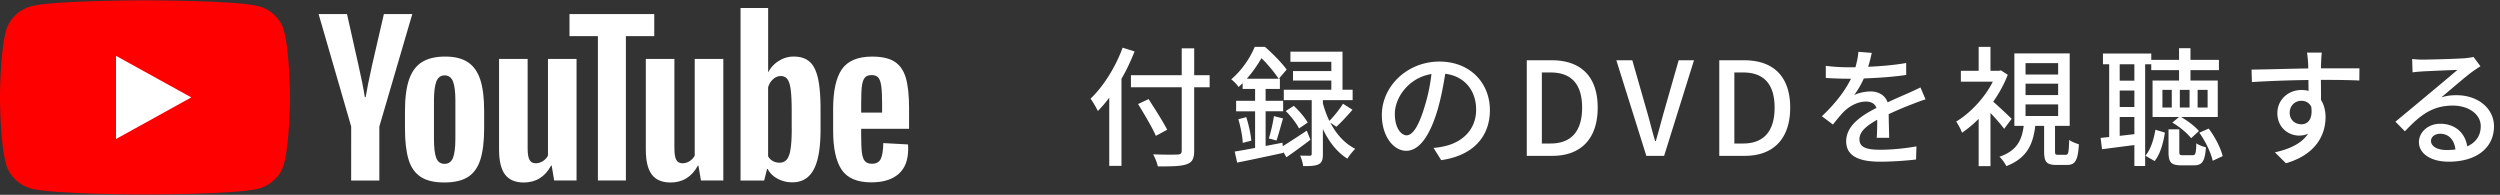
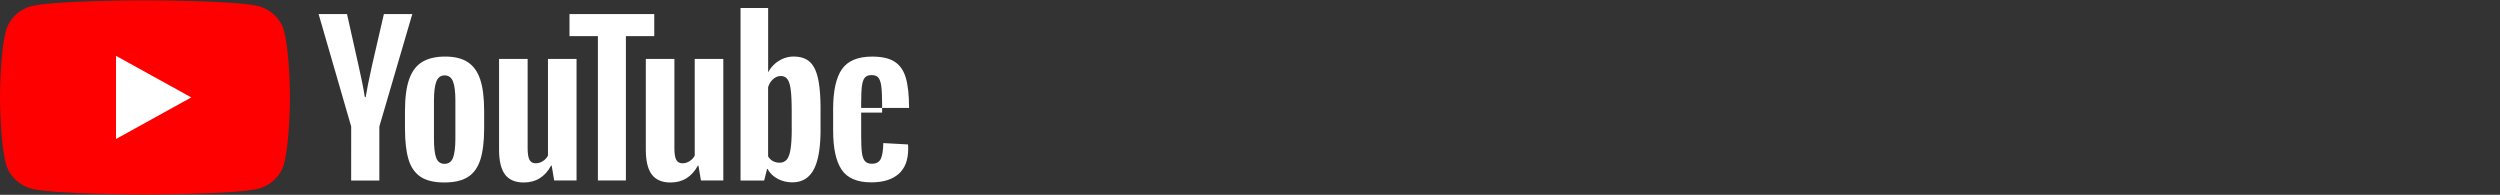
<svg xmlns="http://www.w3.org/2000/svg" width="385" height="30" fill="none">
  <rect width="100%" height="100%" fill="#333333" stroke="none" />
-   <path d="M376.734 23.1c.5 0 .96-.02 1.4-.08-.16-1.46-1.02-2.42-2.34-2.42-.82 0-1.42.48-1.42 1.1 0 .86 1.02 1.4 2.36 1.4zm4.18-14.34l1.08 1.44c-.4.26-.86.56-1.22.82-1.02.72-3.42 2.82-4.82 3.98.8-.26 1.56-.34 2.34-.34 3.32 0 5.78 2.04 5.78 4.8 0 3.18-2.54 5.44-6.98 5.44-2.74 0-4.58-1.24-4.58-3.02 0-1.46 1.34-2.82 3.28-2.82 2.46 0 3.88 1.58 4.16 3.48 1.34-.6 2.08-1.66 2.08-3.1 0-1.86-1.88-3.18-4.3-3.18-3.16 0-5.04 1.48-7.38 3.96l-1.46-1.48c1.54-1.26 4.02-3.34 5.18-4.3 1.1-.92 3.38-2.82 4.38-3.68-1.04.04-4.42.18-5.46.24-.5.04-1.02.08-1.46.14l-.06-2.06c.5.06 1.1.1 1.58.1 1.04 0 5.52-.12 6.6-.22.68-.08 1.04-.12 1.26-.2zM352.614 17.38c0 1.1.84 1.76 1.8 1.76 1.02 0 1.78-.82 1.52-2.7-.32-.64-.88-.92-1.54-.92-.9 0-1.78.68-1.78 1.86zm10.74-6.86l-.02 1.88c-1.18-.06-3.04-.1-5.92-.1.02 1.06.02 2.22.02 3.1.46.72.7 1.62.7 2.64 0 2.64-1.4 5.74-6.1 7.1l-1.7-1.68c2.32-.52 4.14-1.38 5.1-2.86-.4.18-.86.28-1.38.28-1.6 0-3.34-1.2-3.34-3.46 0-2.08 1.7-3.56 3.7-3.56.4 0 .76.04 1.1.14l-.02-1.68c-3 .04-6.24.16-8.7.32l-.06-1.92c2.24-.02 5.92-.14 8.74-.18-.02-.42-.02-.78-.04-1-.04-.5-.1-1.16-.16-1.44h2.28c-.04.26-.1 1.16-.1 1.44-.02.24-.02.58-.02.98h5.92zM328.694 12.42V9.9h-2.26v2.52h2.26zm-2.26 8.5l2.26-.26v-2.64h-2.26v2.9zm2.26-4.44v-2.54h-2.26v2.54h2.26zm9.74-2.64v2.72h1.54v-2.72h-1.54zm-1.24 2.72v-2.72h-1.5v2.72h1.5zm-2.74 0v-2.72h-1.44v2.72h1.44zm-3.16-6.66h-.94v15.66h-1.66v-3.22c-1.78.22-3.54.46-4.98.64l-.22-1.74 1.32-.14V9.9h-.96V8.24h7.44v.98h4.28v-1.8h1.76v1.8h4.38v1.58h-4.38v1.6h4.2v5.62h-5.66c1.04.58 2.2 1.48 2.76 2.16l-1.2 1.1c-.6-.78-1.84-1.8-2.9-2.4l1.04-.86h-4.08V12.4h4.08v-1.6h-4.28v-.9zm.52 14.9l-1.42-.82c.82-.96 1.3-2.56 1.54-4l1.46.44c-.24 1.54-.7 3.3-1.58 4.38zm4.36-.9h1.48c.44 0 .54-.2.58-1.84.32.26 1.02.52 1.48.62-.16 2.24-.6 2.78-1.86 2.78h-1.92c-1.62 0-1.98-.48-1.98-2.08v-3.46h1.66v3.44c0 .48.06.54.56.54zm2.52-3.46l1.44-.64c1 1.3 1.86 3.02 2.16 4.24l-1.54.72c-.26-1.22-1.1-3-2.06-4.32zM309.794 18.3l-1.16 1.54c-.44-.62-1.32-1.62-2.1-2.44v8.18h-1.82V18.3a17.5 17.5 0 01-2.56 2.14c-.16-.48-.64-1.36-.9-1.72 2.16-1.3 4.38-3.64 5.64-6.14h-4.92V10.9h2.74V7.22h1.82v3.68h1.3l.32-.06 1.04.68c-.56 1.46-1.34 2.86-2.24 4.14.88.76 2.42 2.22 2.84 2.64zm2.14-2.22v1.78h5.02v-1.78h-5.02zm0-3.2v1.76h5.02v-1.76h-5.02zm0-3.16v1.76h5.02V9.72h-5.02zm5 14.12h1.2c.38 0 .46-.28.52-2.3.34.28 1.04.54 1.5.68-.16 2.56-.6 3.18-1.84 3.18h-1.64c-1.54 0-1.88-.5-1.88-2.12v-3.9h-1.36c-.34 2.84-1.28 4.98-4.46 6.2-.2-.42-.68-1.12-1.06-1.44 2.72-.94 3.44-2.56 3.74-4.76h-1.44V8.22h8.52v11.16h-2.26v3.9c0 .48.06.56.46.56zM290.934 21.22h-1.92c.06-.68.08-1.8.08-2.78-1.68.94-2.74 1.84-2.74 3 0 1.36 1.28 1.62 3.28 1.62 1.6 0 3.76-.2 5.5-.52l-.06 2.02c-1.44.18-3.72.34-5.5.34-2.96 0-5.26-.68-5.26-3.14 0-2.44 2.38-3.98 4.66-5.14-.24-.7-.88-.98-1.6-.98-1.24 0-2.44.64-3.28 1.42-.58.56-1.16 1.28-1.82 2.12l-1.7-1.28c2.32-2.2 3.66-4.12 4.48-5.78h-.58c-.82 0-2.2-.04-3.3-.12v-1.86c1.04.14 2.46.22 3.4.22h1.16c.26-.9.42-1.76.46-2.38l2.06.16c-.12.52-.28 1.28-.56 2.14 1.96-.08 4.04-.26 5.86-.58v1.84c-1.94.3-4.38.46-6.52.54-.4.88-.92 1.8-1.5 2.58.62-.36 1.74-.58 2.52-.58 1.24 0 2.26.58 2.64 1.68 1.22-.58 2.24-1 3.18-1.42.66-.3 1.24-.56 1.88-.88l.78 1.84c-.54.16-1.4.48-2 .72-1.02.38-2.3.92-3.68 1.56.02 1.12.06 2.7.08 3.64zM264.77 24V9.28h3.82c4.52 0 7.1 2.5 7.1 7.3 0 4.78-2.58 7.42-6.98 7.42h-3.94zm2.32-1.9h1.34c3.16 0 4.86-1.86 4.86-5.52 0-3.68-1.7-5.42-4.86-5.42h-1.34V22.1zM253.535 24l-4.62-14.72h2.46l2.18 7.62c.5 1.68.82 3.12 1.34 4.82h.1c.5-1.7.86-3.14 1.34-4.82l2.18-7.62h2.36l-4.6 14.72h-2.74zM235.125 24V9.28h3.82c4.52 0 7.1 2.5 7.1 7.3 0 4.78-2.58 7.42-6.98 7.42h-3.94zm2.32-1.9h1.34c3.16 0 4.86-1.86 4.86-5.52 0-3.68-1.7-5.42-4.86-5.42h-1.34V22.1zM216.625 20.84c.86 0 1.82-1.28 2.74-4.34.5-1.56.88-3.36 1.08-5.1-3.56.58-5.64 3.68-5.64 6.12 0 2.28 1.02 3.32 1.82 3.32zm5.32 3.82l-1.18-1.88c.7-.06 1.28-.16 1.76-.28 2.54-.58 4.8-2.42 4.8-5.62 0-2.88-1.72-5.14-4.76-5.52-.28 1.78-.64 3.7-1.18 5.56-1.2 4.04-2.84 6.3-4.82 6.3-1.96 0-3.76-2.22-3.76-5.52 0-4.4 3.9-8.22 8.86-8.22 4.76 0 7.78 3.32 7.78 7.48 0 4.14-2.66 7.02-7.5 7.7zM192.005 12.12h4.9c-.56-.86-1.64-2.2-2.64-3.16-.56.96-1.3 2.08-2.26 3.16zm9.24 8l.56 1.4c-1.22.94-2.54 1.9-3.7 2.7l-.48-.84.02.16c-2.5.54-5.12 1.1-7.12 1.5l-.38-1.7c.88-.14 1.96-.34 3.14-.56v-5.64h-2.92v-1.62h2.92V13.7h-1.92v-.88c-.2.18-.4.38-.62.58-.24-.38-.8-.94-1.14-1.18 1.74-1.48 2.98-3.44 3.62-5h1.58c1.18 1.02 2.64 2.5 3.34 3.5l-1.2 1.4h.16v1.58h-2.2v1.82h2.7v1.62h-2.7v5.34l2.6-.5.04.54c1-.62 2.34-1.5 3.7-2.4zm-10.54-1.76l1.22-.32c.38 1.18.7 2.64.78 3.62l-1.32.34c-.04-.98-.34-2.5-.68-3.64zm5.88 3.28l-1.18-.32c.3-.94.64-2.44.78-3.44l1.4.36c-.34 1.16-.7 2.5-1 3.4zm1.42-4.54l1.24-.8c.82.76 1.74 1.84 2.14 2.58l-1.34.9c-.36-.76-1.24-1.88-2.04-2.68zm7.8 2.42l-.94-.64c.84 1.62 2.08 3.14 3.84 4.04-.36.34-.94 1.06-1.2 1.52-1.74-1.08-2.96-2.84-3.78-4.56v3.84c0 .84-.12 1.3-.66 1.58-.52.26-1.3.28-2.38.28-.04-.46-.26-1.16-.46-1.62.66.02 1.3.02 1.5.02.22-.02.28-.08.28-.3v-8.26h-4.3v-1.6h7.32V12.4h-5.9v-1.46h5.9V9.52h-6.3V7.96h8.02v5.86h1.56v1.6h-4.58v.5c.24.86.56 1.8 1 2.7.72-.72 1.6-1.84 2.1-2.64l1.46.92c-.8.94-1.74 1.94-2.48 2.62zM172.885 7.34l1.84.58c-.56 1.42-1.24 2.88-2.02 4.22v13.4h-1.88v-10.5c-.56.76-1.16 1.46-1.76 2.06-.2-.44-.76-1.44-1.12-1.9 1.98-1.9 3.84-4.84 4.94-7.86zm13.4 4.24v1.86h-2.38v9.76c0 1.3-.34 1.82-1.18 2.1-.84.3-2.24.34-4.42.32-.1-.52-.44-1.36-.72-1.86 1.62.08 3.28.06 3.76.04.46-.02.64-.16.64-.6v-9.76h-7.82v-1.86h7.82V7.44h1.92v4.14h2.38zm-6.54 8.4l-1.74.94c-.54-1.24-1.78-3.34-2.74-4.9l1.62-.76c.96 1.5 2.26 3.52 2.86 4.72z" fill="#fff" />
  <g clip-path="url(#clip0_99_173)" fill-rule="evenodd" clip-rule="evenodd">
    <path d="M43.72 4.72c-.51-1.832-2.022-3.284-3.949-3.777-3.483-.89-17.444-.89-17.444-.89s-13.96 0-17.45.89C2.963 1.43 1.446 2.877.93 4.72 0 8.046 0 15 0 15s0 6.954.93 10.28c.51 1.832 2.021 3.284 3.948 3.777 3.488.89 17.45.89 17.45.89s13.966 0 17.443-.89c1.915-.487 3.433-1.934 3.948-3.777.93-3.332.93-10.28.93-10.28s0-6.954-.93-10.28z" fill="red" />
-     <path d="M17.864 21.407L29.46 15 17.864 8.593v12.814zM64.809 27.252c-.88-.573-1.512-1.452-1.882-2.657-.37-1.206-.56-2.802-.56-4.8v-2.716c0-2.02.213-3.638.639-4.86.425-1.22 1.092-2.11 1.993-2.667.902-.557 2.09-.841 3.556-.841 1.45 0 2.61.284 3.484.857.873.573 1.512 1.462 1.915 2.668.403 1.21.605 2.828.605 4.837v2.716c0 1.998-.202 3.6-.588 4.811-.392 1.21-1.03 2.1-1.916 2.657-.879.557-2.083.841-3.595.841-1.551.01-2.772-.278-3.651-.846zm4.95-2.936c.241-.61.37-1.612.37-2.99v-5.838c0-1.345-.123-2.325-.37-2.947-.24-.616-.672-.932-1.293-.932-.6 0-1.014.31-1.266.932-.24.616-.37 1.602-.37 2.947v5.839c0 1.387.113 2.384.348 2.99.235.61.66.915 1.277.915.627 0 1.052-.305 1.304-.916zm62.86-4.473v.943c0 1.2.034 2.1.112 2.705.073.6.23 1.04.46 1.313.235.273.599.412 1.086.412.661 0 1.114-.246 1.355-.734.241-.487.375-1.307.398-2.448l3.802.209c.023.16.028.386.028.675 0 1.73-.498 3.021-1.484 3.878-.985.858-2.385 1.286-4.2 1.286-2.173 0-3.696-.653-4.569-1.955-.874-1.307-1.305-3.316-1.305-6.048V16.81c0-2.813.453-4.86 1.355-6.156.902-1.29 2.453-1.939 4.648-1.939 1.512 0 2.671.263 3.478.793.812.53 1.377 1.35 1.713 2.475.325 1.12.499 2.668.499 4.64v3.208h-7.381l.005.01zm.56-7.88c-.218.262-.369.701-.448 1.296-.078.6-.112 1.516-.112 2.732v1.345h3.226V15.99c0-1.205-.045-2.11-.129-2.732-.084-.616-.241-1.06-.459-1.313-.218-.251-.566-.38-1.036-.38-.47-.005-.818.134-1.042.396zm-79.094 7.526L49.067 2.17h4.374l1.758 7.849c.448 1.934.773 3.578.986 4.944h.129c.151-.98.476-2.614.985-4.917l1.82-7.88h4.374l-5.074 17.324v8.315h-4.34l.006-8.315zM88.788 9.075v18.718h-3.444l-.386-2.288h-.09c-.935 1.73-2.346 2.599-4.211 2.599-1.3 0-2.257-.408-2.878-1.222-.616-.814-.924-2.084-.924-3.82V9.08h4.401v13.741c0 .836.09 1.436.286 1.79.19.353.51.535.957.535.387 0 .75-.107 1.104-.332.347-.225.61-.509.784-.857V9.075h4.401zm22.602 0v18.718h-3.444l-.387-2.288h-.089c-.935 1.73-2.347 2.599-4.211 2.599-1.3 0-2.257-.408-2.879-1.222-.616-.814-.924-2.084-.924-3.82V9.08h4.402v13.741c0 .836.089 1.436.285 1.79.191.353.51.535.958.535.386 0 .75-.107 1.103-.332.347-.225.611-.509.784-.857V9.075h4.402z" fill="#fff" />
+     <path d="M17.864 21.407L29.46 15 17.864 8.593v12.814zM64.809 27.252c-.88-.573-1.512-1.452-1.882-2.657-.37-1.206-.56-2.802-.56-4.8v-2.716c0-2.02.213-3.638.639-4.86.425-1.22 1.092-2.11 1.993-2.667.902-.557 2.09-.841 3.556-.841 1.45 0 2.61.284 3.484.857.873.573 1.512 1.462 1.915 2.668.403 1.21.605 2.828.605 4.837v2.716c0 1.998-.202 3.6-.588 4.811-.392 1.21-1.03 2.1-1.916 2.657-.879.557-2.083.841-3.595.841-1.551.01-2.772-.278-3.651-.846zm4.95-2.936c.241-.61.37-1.612.37-2.99v-5.838c0-1.345-.123-2.325-.37-2.947-.24-.616-.672-.932-1.293-.932-.6 0-1.014.31-1.266.932-.24.616-.37 1.602-.37 2.947v5.839c0 1.387.113 2.384.348 2.99.235.61.66.915 1.277.915.627 0 1.052-.305 1.304-.916zm62.86-4.473v.943c0 1.2.034 2.1.112 2.705.073.6.23 1.04.46 1.313.235.273.599.412 1.086.412.661 0 1.114-.246 1.355-.734.241-.487.375-1.307.398-2.448l3.802.209c.023.16.028.386.028.675 0 1.73-.498 3.021-1.484 3.878-.985.858-2.385 1.286-4.2 1.286-2.173 0-3.696-.653-4.569-1.955-.874-1.307-1.305-3.316-1.305-6.048V16.81c0-2.813.453-4.86 1.355-6.156.902-1.29 2.453-1.939 4.648-1.939 1.512 0 2.671.263 3.478.793.812.53 1.377 1.35 1.713 2.475.325 1.12.499 2.668.499 4.64h-7.381l.005.01zm.56-7.88c-.218.262-.369.701-.448 1.296-.078.6-.112 1.516-.112 2.732v1.345h3.226V15.99c0-1.205-.045-2.11-.129-2.732-.084-.616-.241-1.06-.459-1.313-.218-.251-.566-.38-1.036-.38-.47-.005-.818.134-1.042.396zm-79.094 7.526L49.067 2.17h4.374l1.758 7.849c.448 1.934.773 3.578.986 4.944h.129c.151-.98.476-2.614.985-4.917l1.82-7.88h4.374l-5.074 17.324v8.315h-4.34l.006-8.315zM88.788 9.075v18.718h-3.444l-.386-2.288h-.09c-.935 1.73-2.346 2.599-4.211 2.599-1.3 0-2.257-.408-2.878-1.222-.616-.814-.924-2.084-.924-3.82V9.08h4.401v13.741c0 .836.09 1.436.286 1.79.19.353.51.535.957.535.387 0 .75-.107 1.104-.332.347-.225.61-.509.784-.857V9.075h4.401zm22.602 0v18.718h-3.444l-.387-2.288h-.089c-.935 1.73-2.347 2.599-4.211 2.599-1.3 0-2.257-.408-2.879-1.222-.616-.814-.924-2.084-.924-3.82V9.08h4.402v13.741c0 .836.089 1.436.285 1.79.191.353.51.535.958.535.386 0 .75-.107 1.103-.332.347-.225.611-.509.784-.857V9.075h4.402z" fill="#fff" />
    <path d="M100.761 5.56h-4.374v22.233h-4.312V5.56h-4.373V2.17h13.053v3.39h.006zm25.211 6.51c-.269-1.184-.694-2.041-1.294-2.566-.599-.53-1.411-.793-2.458-.793-.812 0-1.562.22-2.268.659a4.456 4.456 0 00-1.624 1.725h-.034V1.227h-4.25v26.577h3.634l.448-1.774h.096c.341.633.851 1.13 1.534 1.495.683.37 1.434.552 2.268.552 1.49 0 2.587-.66 3.287-1.972.706-1.312 1.053-3.364 1.053-6.155v-2.968c.006-2.09-.129-3.728-.392-4.912zm-4.043 7.639c0 1.366-.056 2.432-.179 3.209-.112.777-.314 1.323-.588 1.65-.275.327-.644.487-1.115.487-.364 0-.694-.08-1.008-.246a1.862 1.862 0 01-.75-.734V13.447c.151-.51.403-.927.767-1.249.364-.327.75-.487 1.182-.487.448 0 .795.171 1.036.503.24.332.414.906.509 1.693.095.793.14 1.923.14 3.391v2.422h.006v-.011z" fill="#fff" />
  </g>
  <defs>
    <clipPath id="clip0_99_173">
      <path fill="#fff" d="M0 0h140v30H0z" />
    </clipPath>
  </defs>
</svg>